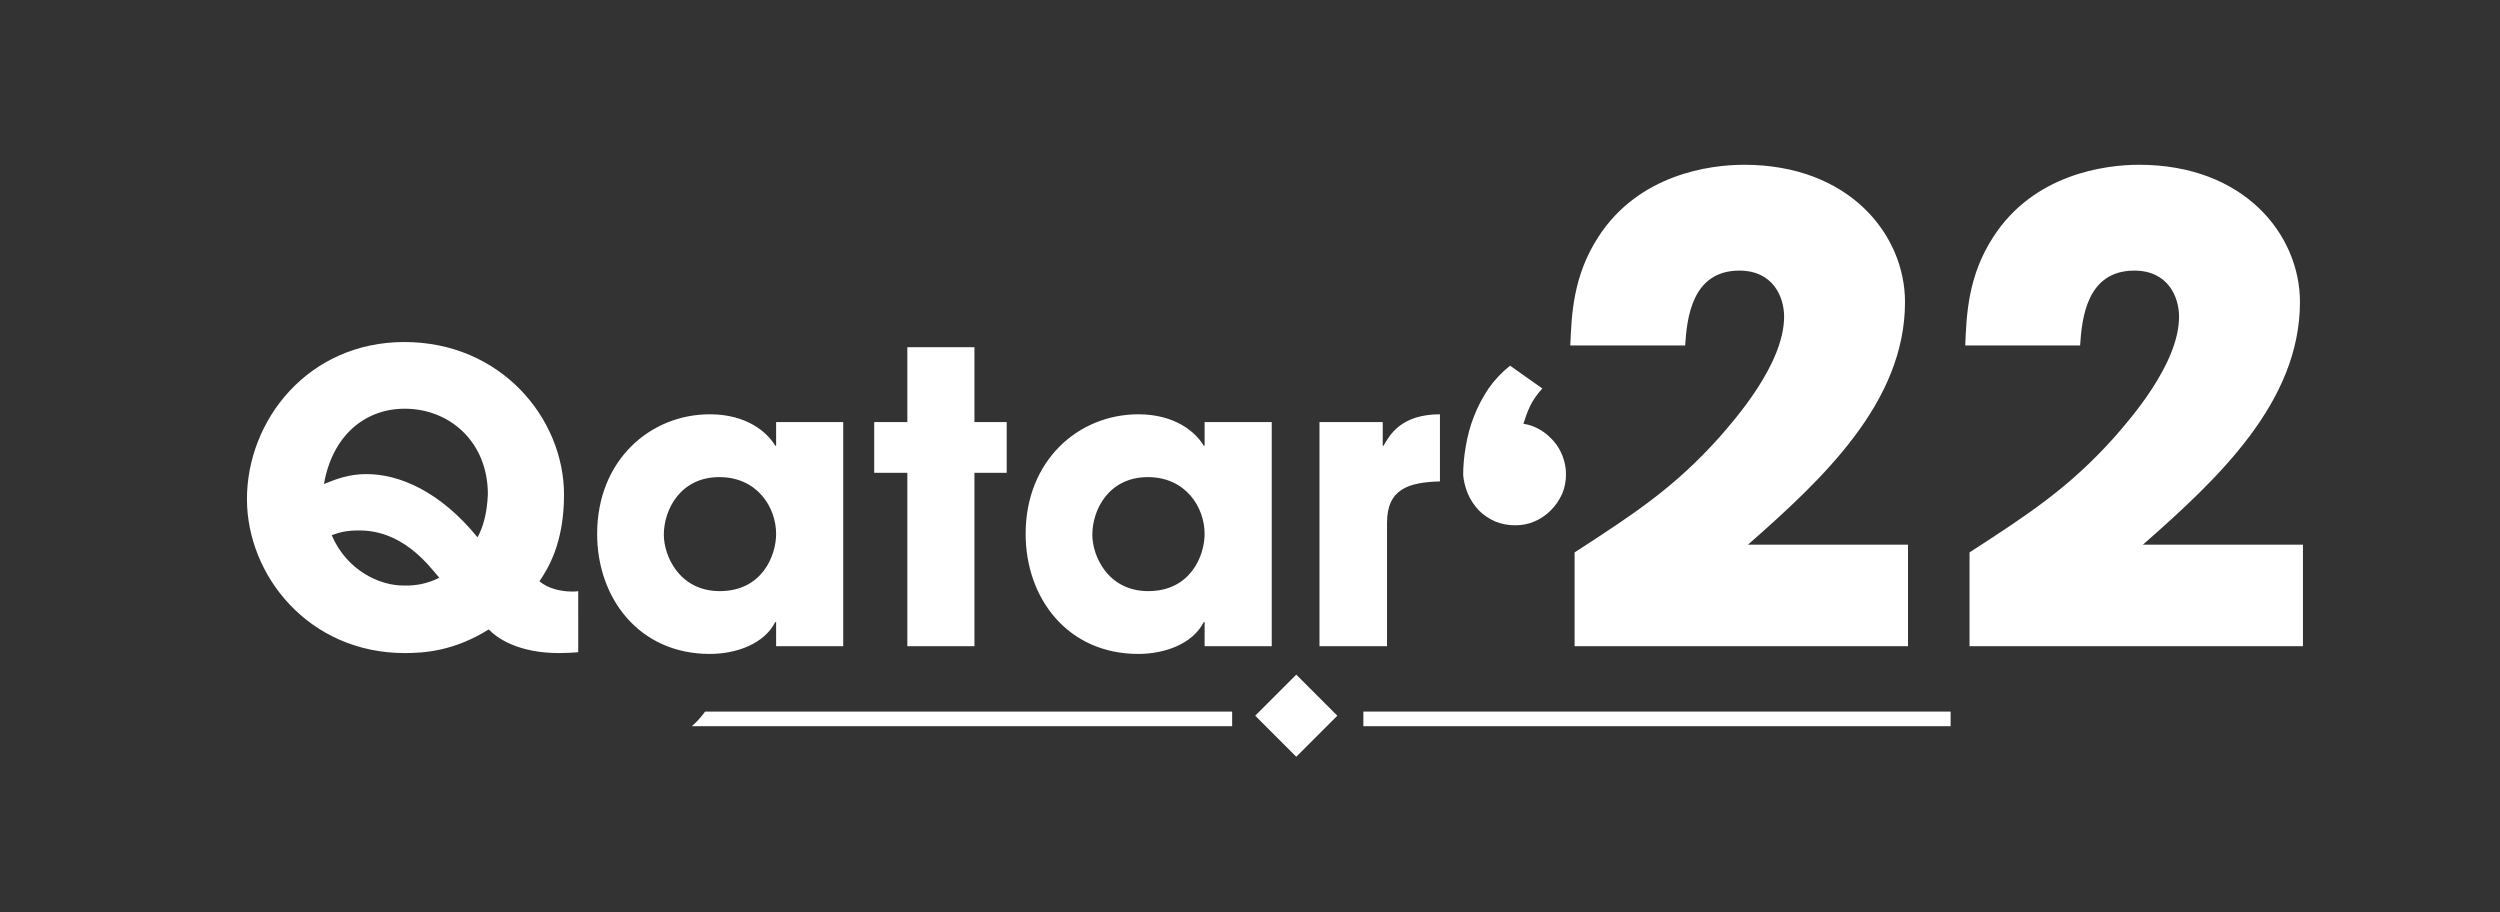
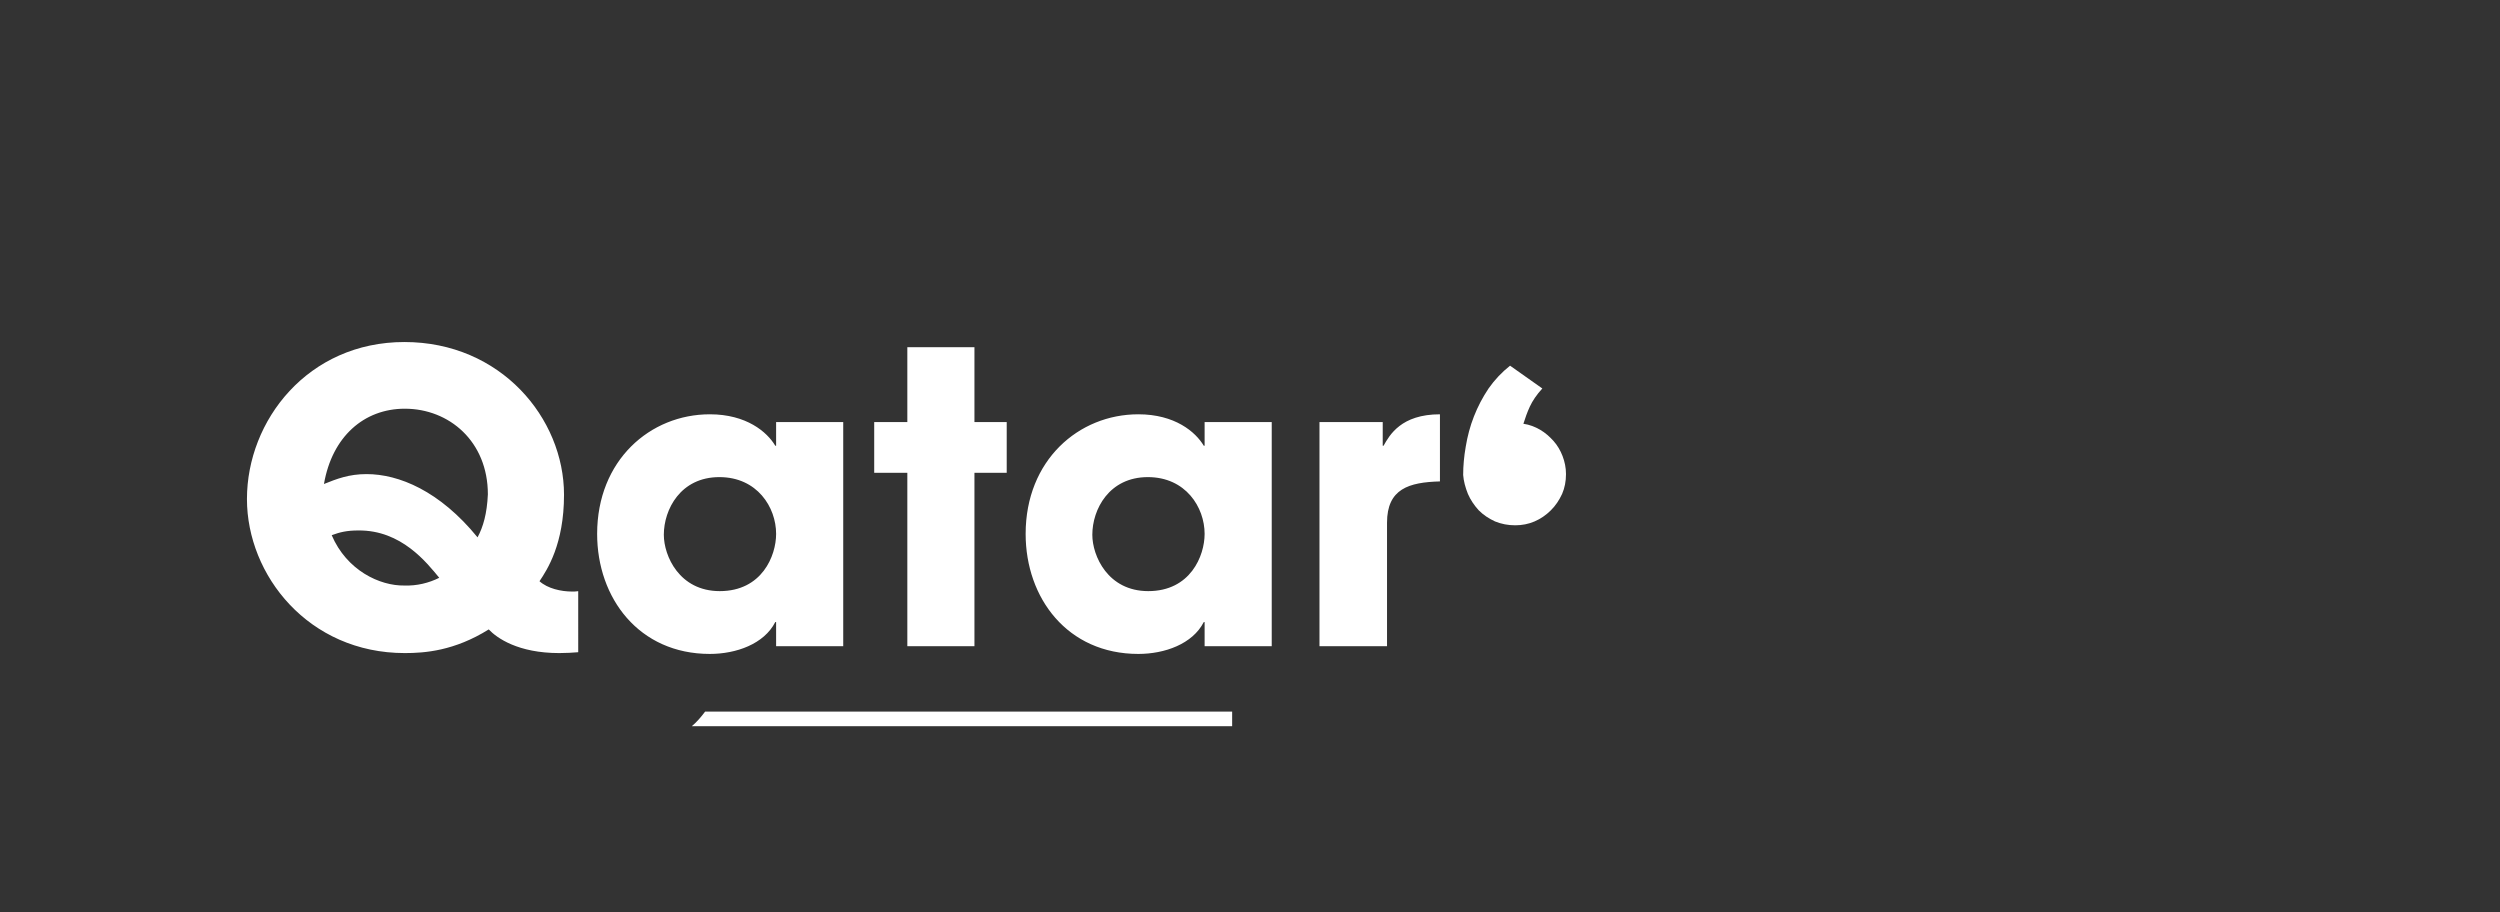
<svg xmlns="http://www.w3.org/2000/svg" version="1.1" id="Layer_1" x="0px" y="0px" viewBox="0 0 581.1 212" style="enable-background:new 0 0 581.1 212;" xml:space="preserve">
  <rect x="0" y="0" width="581.1" height="212" fill="#333333" stroke="none" />
  <style type="text/css">
	.st0{fill:#FFFFFF;}
</style>
  <g>
-     <rect x="294.6" y="159.6" transform="matrix(0.707 -0.707 0.707 0.707 -29.356 261.8)" class="st0" width="13.5" height="13.5" />
-     <rect x="316.9" y="165.4" class="st0" width="136.5" height="3.4" />
    <path class="st0" d="M163.9,165.4c-0.9,1.2-1.9,2.4-3.1,3.4h125.6v-3.4H163.9z" />
    <path class="st0" d="M341.2,114.8c0.6,1.4,1.5,2.7,2.5,3.8c1.1,1.1,2.3,1.9,3.8,2.6c1.5,0.6,3,0.9,4.7,0.9c1.6,0,3.1-0.3,4.5-0.9   c1.4-0.6,2.7-1.5,3.8-2.6c1.1-1.1,1.9-2.3,2.6-3.8c0.6-1.4,0.9-2.9,0.9-4.6c0-1.5-0.3-2.9-0.8-4.2c-0.5-1.3-1.2-2.5-2.1-3.5   c-0.9-1-1.9-1.9-3.1-2.6c-1.2-0.7-2.5-1.2-3.9-1.4c0.4-1.3,0.9-2.7,1.5-4c0.6-1.3,1.6-2.8,2.9-4.2l-7.5-5.3c-1.9,1.5-3.6,3.3-5,5.3   c-1.4,2.1-2.5,4.2-3.4,6.5c-0.9,2.3-1.5,4.6-1.9,7c-0.4,2.3-0.6,4.5-0.6,6.6C340.2,111.8,340.6,113.3,341.2,114.8" />
    <path class="st0" d="M306.8,150.2h15.6v-28.7c0-7.9,5.1-9.4,12.3-9.6V96.3c-9,0-11.7,4.8-13.1,7.3h-0.2v-5.5h-14.7V150.2z    M253.9,124.3c0-5.9,3.9-13.4,12.9-13.4c8.8,0,13.2,7,13.2,13.2c0,5.1-3.3,13.3-13.1,13.3C257.5,137.4,253.9,129.2,253.9,124.3    M295.6,98.1H280v5.5h-0.2c-1.9-3.2-6.7-7.3-15.2-7.3c-13.9,0-26.2,10.7-26.2,27.8c0,14.9,9.7,27.9,26.2,27.9   c6.1,0,12.6-2.3,15.2-7.4h0.2v5.6h15.6V98.1z M226.5,80.7h-15.6v17.4h-7.7v11.8h7.7v40.3h15.6v-40.3h7.5V98.1h-7.5V80.7z    M154.3,124.3c0-5.9,3.9-13.4,12.9-13.4c8.8,0,13.2,7,13.2,13.2c0,5.1-3.3,13.3-13.1,13.3C157.9,137.4,154.3,129.2,154.3,124.3    M196,98.1h-15.6v5.5h-0.2c-1.9-3.2-6.7-7.3-15.2-7.3c-13.9,0-26.2,10.7-26.2,27.8c0,14.9,9.7,27.9,26.2,27.9   c6.1,0,12.6-2.3,15.2-7.4h0.2v5.6H196V98.1z M102.1,134.3c-2.4,1.2-5.2,1.9-8.1,1.8c-5.7,0.1-13.4-3.5-16.9-11.7   c1.9-0.7,3.5-1.1,6.2-1.1C93.3,123.2,99.2,130.8,102.1,134.3 M111,124.9c-8.8-10.8-18.3-14.7-25.8-14.7c-4.1,0-6.9,1.1-9.9,2.3   C77.2,101.5,84.6,95,94.1,95c10.3,0,19.3,7.6,19.3,19.9C113.2,119.4,112.3,122.5,111,124.9 M134.5,137.4c-0.7,0.1-1,0.1-1.5,0.1   c-2.6,0-5.7-0.7-7.6-2.4c1.8-2.7,5.7-8.6,5.7-20.1c0-17.8-14.7-35.5-37.1-35.5s-36.6,18.2-36.6,36.5c0,17.7,14.3,35.8,36.7,35.8   c4.6,0,11.5-0.5,19.5-5.5c1.9,2,6.8,5.5,16.4,5.5c1.7,0,3.1-0.1,4.4-0.2V137.4z" />
-     <path class="st0" d="M498.1,126.6c17.4-15.3,36.5-33.1,36.5-56.4c0-15.6-12.9-31.9-37.4-31.9c-8,0-24.5,2.2-33.9,16.8   c-5.9,9.1-6.2,18.1-6.5,25.2h26.7c0.4-6.4,1.6-17.4,12.6-17.4c7.9,0,10.4,6.2,10.4,10.7c0,11.1-11.7,24.2-15.1,28.1   c-10.4,11.6-19.7,17.7-33.6,26.7v21.8h77.5v-23.6H498.1z M406.3,126.6c17.4-15.3,36.5-33.1,36.5-56.4c0-15.6-12.9-31.9-37.4-31.9   c-8,0-24.5,2.2-33.9,16.8c-5.9,9.1-6.2,18.1-6.5,25.2h26.7c0.4-6.4,1.6-17.4,12.6-17.4c7.9,0,10.4,6.2,10.4,10.7   c0,11.1-11.7,24.2-15.1,28.1c-10.4,11.6-19.7,17.7-33.6,26.7v21.8h77.5v-23.6H406.3z" />
  </g>
</svg>